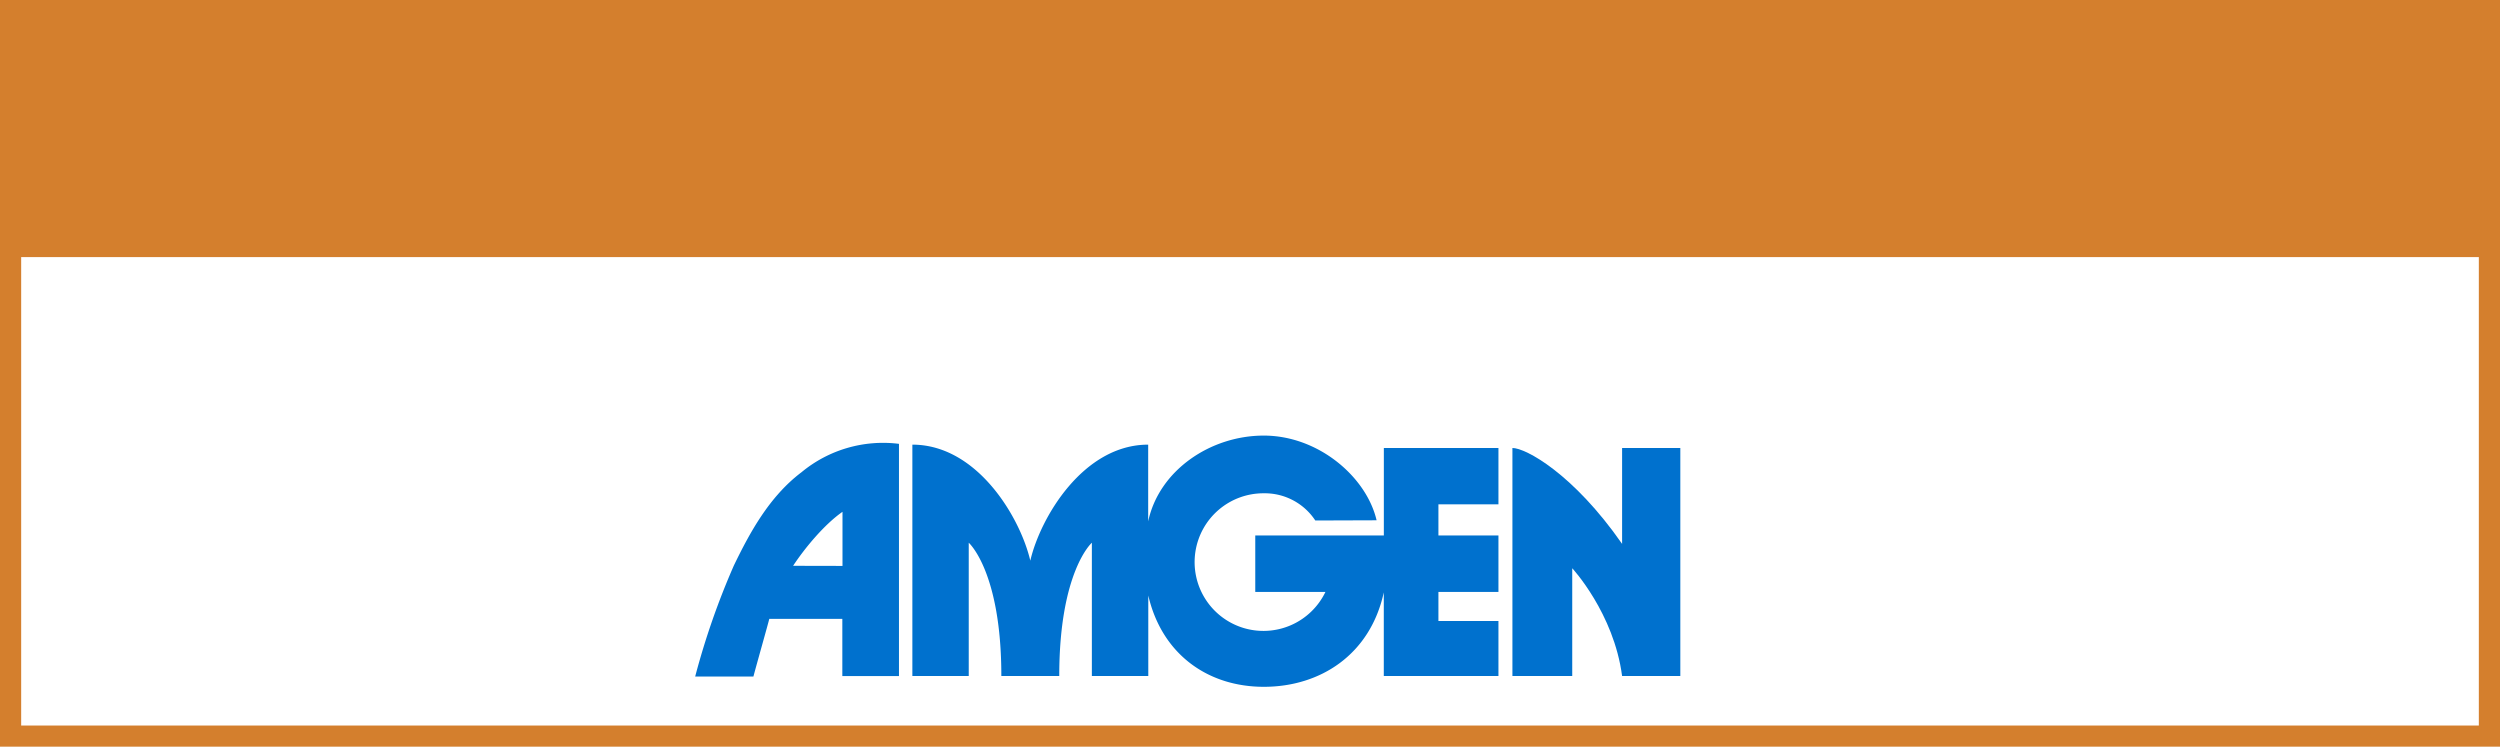
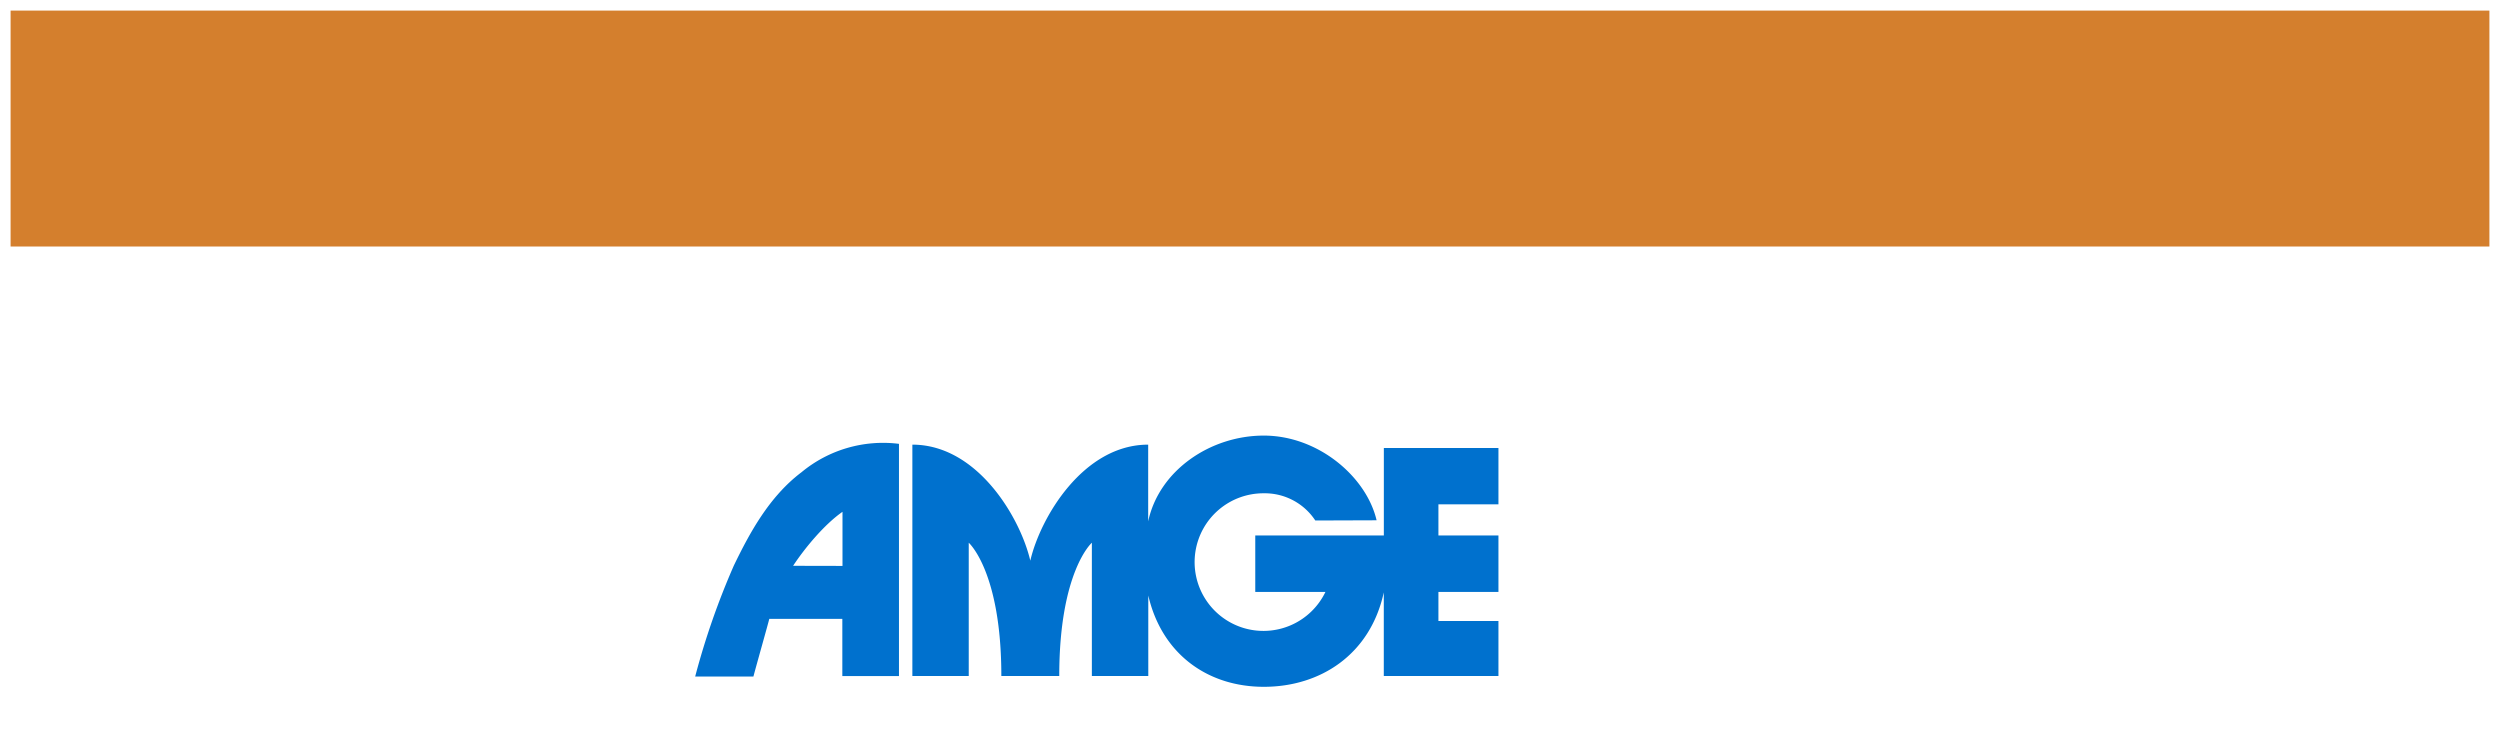
<svg xmlns="http://www.w3.org/2000/svg" id="レイヤー_6" data-name="レイヤー 6" viewBox="0 0 472.29 141.06">
  <defs>
    <style>.cls-1{fill:#d47f2d;}.cls-2{fill:#0071ce;}</style>
  </defs>
  <rect class="cls-1" x="2" y="2" width="468.29" height="44.57" />
-   <path class="cls-1" d="M472.29,141.06H0V0H472.29ZM4,137.06H468.29V4H4Z" />
-   <rect class="cls-1" x="2" y="44.57" width="468.29" height="4" />
  <path class="cls-2" d="M248.48,98.33a11.42,11.42,0,0,0-9.72-5.14,13,13,0,1,0,11.64,18.63H237.14V101.16h24.29V84.63h21.65V95.28H271.74s0,5.88,0,5.88h11.34v10.66H271.74v5.5h11.34v10.39c.37,0-21.66,0-21.66,0v-15.8c-2.56,11.77-12,17.84-22.66,17.84s-19.28-6.23-21.83-17.25v15.21H206.27V102.53s-6.16,5.43-6.16,25.18H189.17c0-19.75-6.16-25.18-6.16-25.18v25.18H172.36V84c12.27,0,20.38,13.78,22.28,21.92h0c1.89-8.14,10-21.92,22.27-21.92V98.5c2.06-9.66,11.78-16.21,21.83-16.21,10.32,0,19.4,7.79,21.32,16Z" />
-   <path class="cls-2" d="M306.44,127.71c-1.56-11.89-9.42-20.36-9.42-20.36v20.36h-11.3V84.63c2.51,0,11.5,4.86,20.72,18.12V84.63h11v43.08Z" />
  <path class="cls-2" d="M145.33,116.91c-.3,1.24-2.19,7.86-3,10.9h-11a142.6,142.6,0,0,1,7.32-21c3-6.19,6.68-13,12.77-17.6a24.15,24.15,0,0,1,18.41-5.36v43.87h-10.7V116.91Zm13.83-10V96.69c-3.43,2.39-7.11,6.83-9.33,10.2Z" />
</svg>